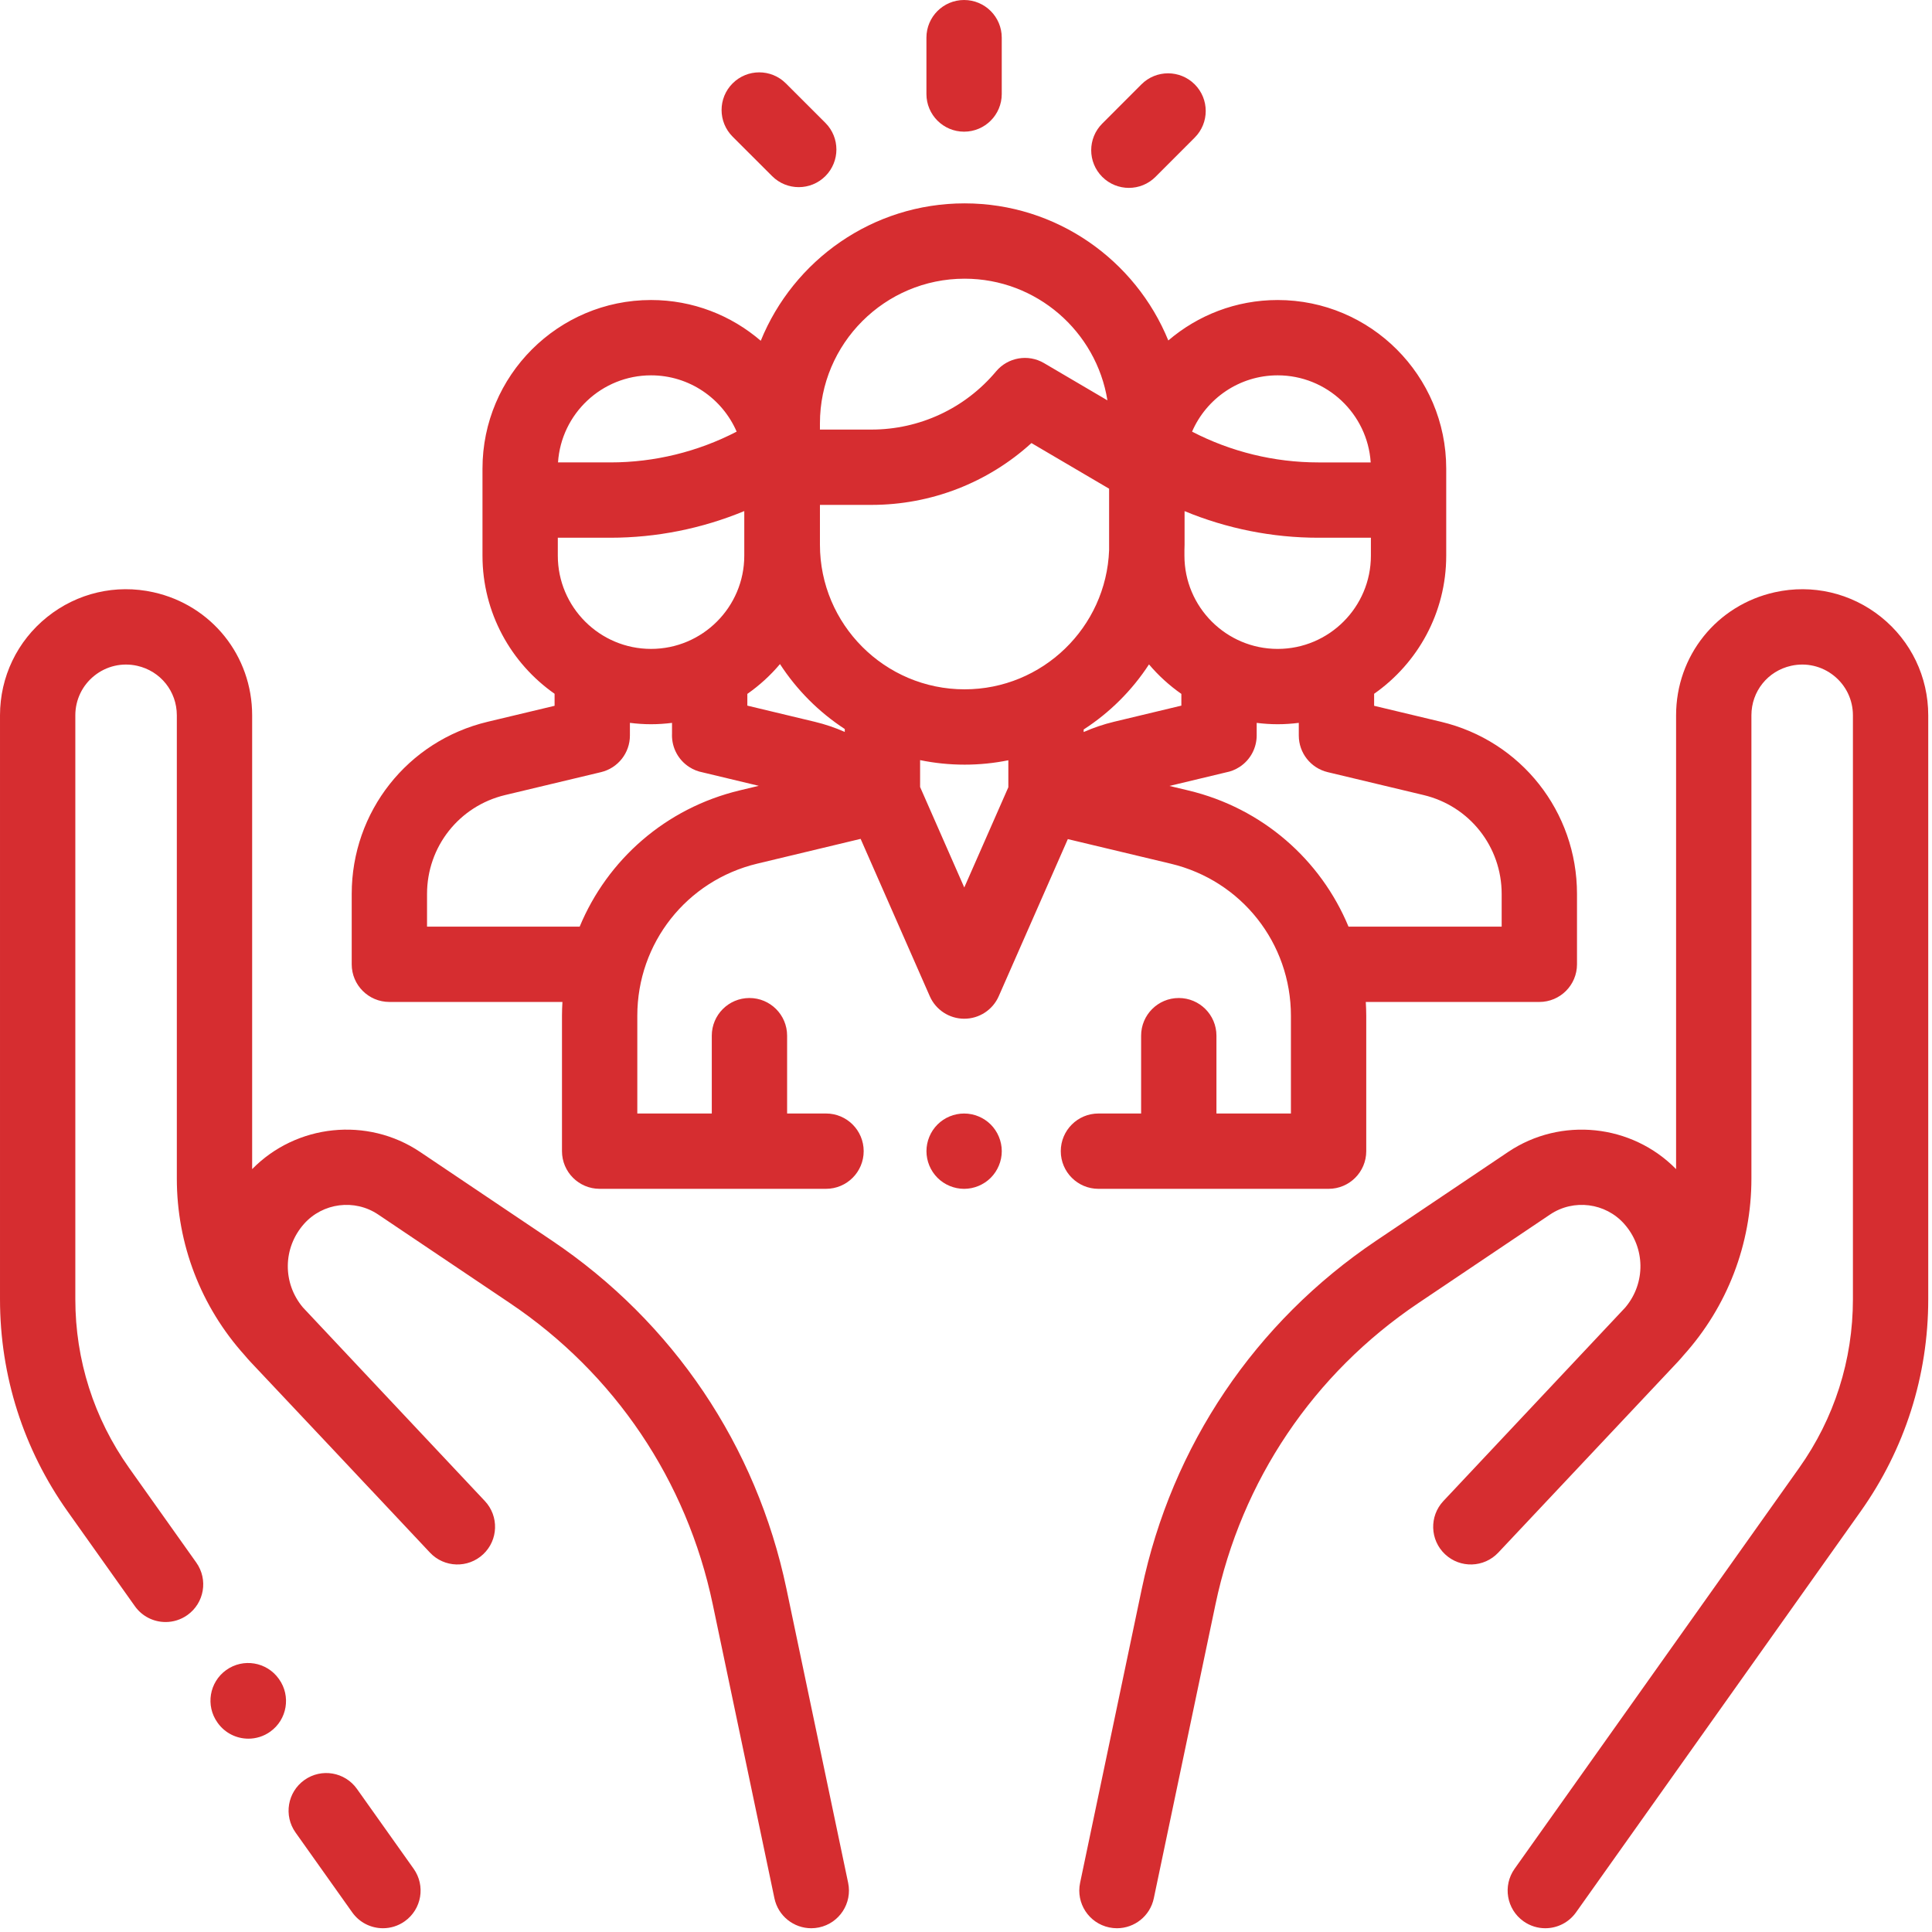
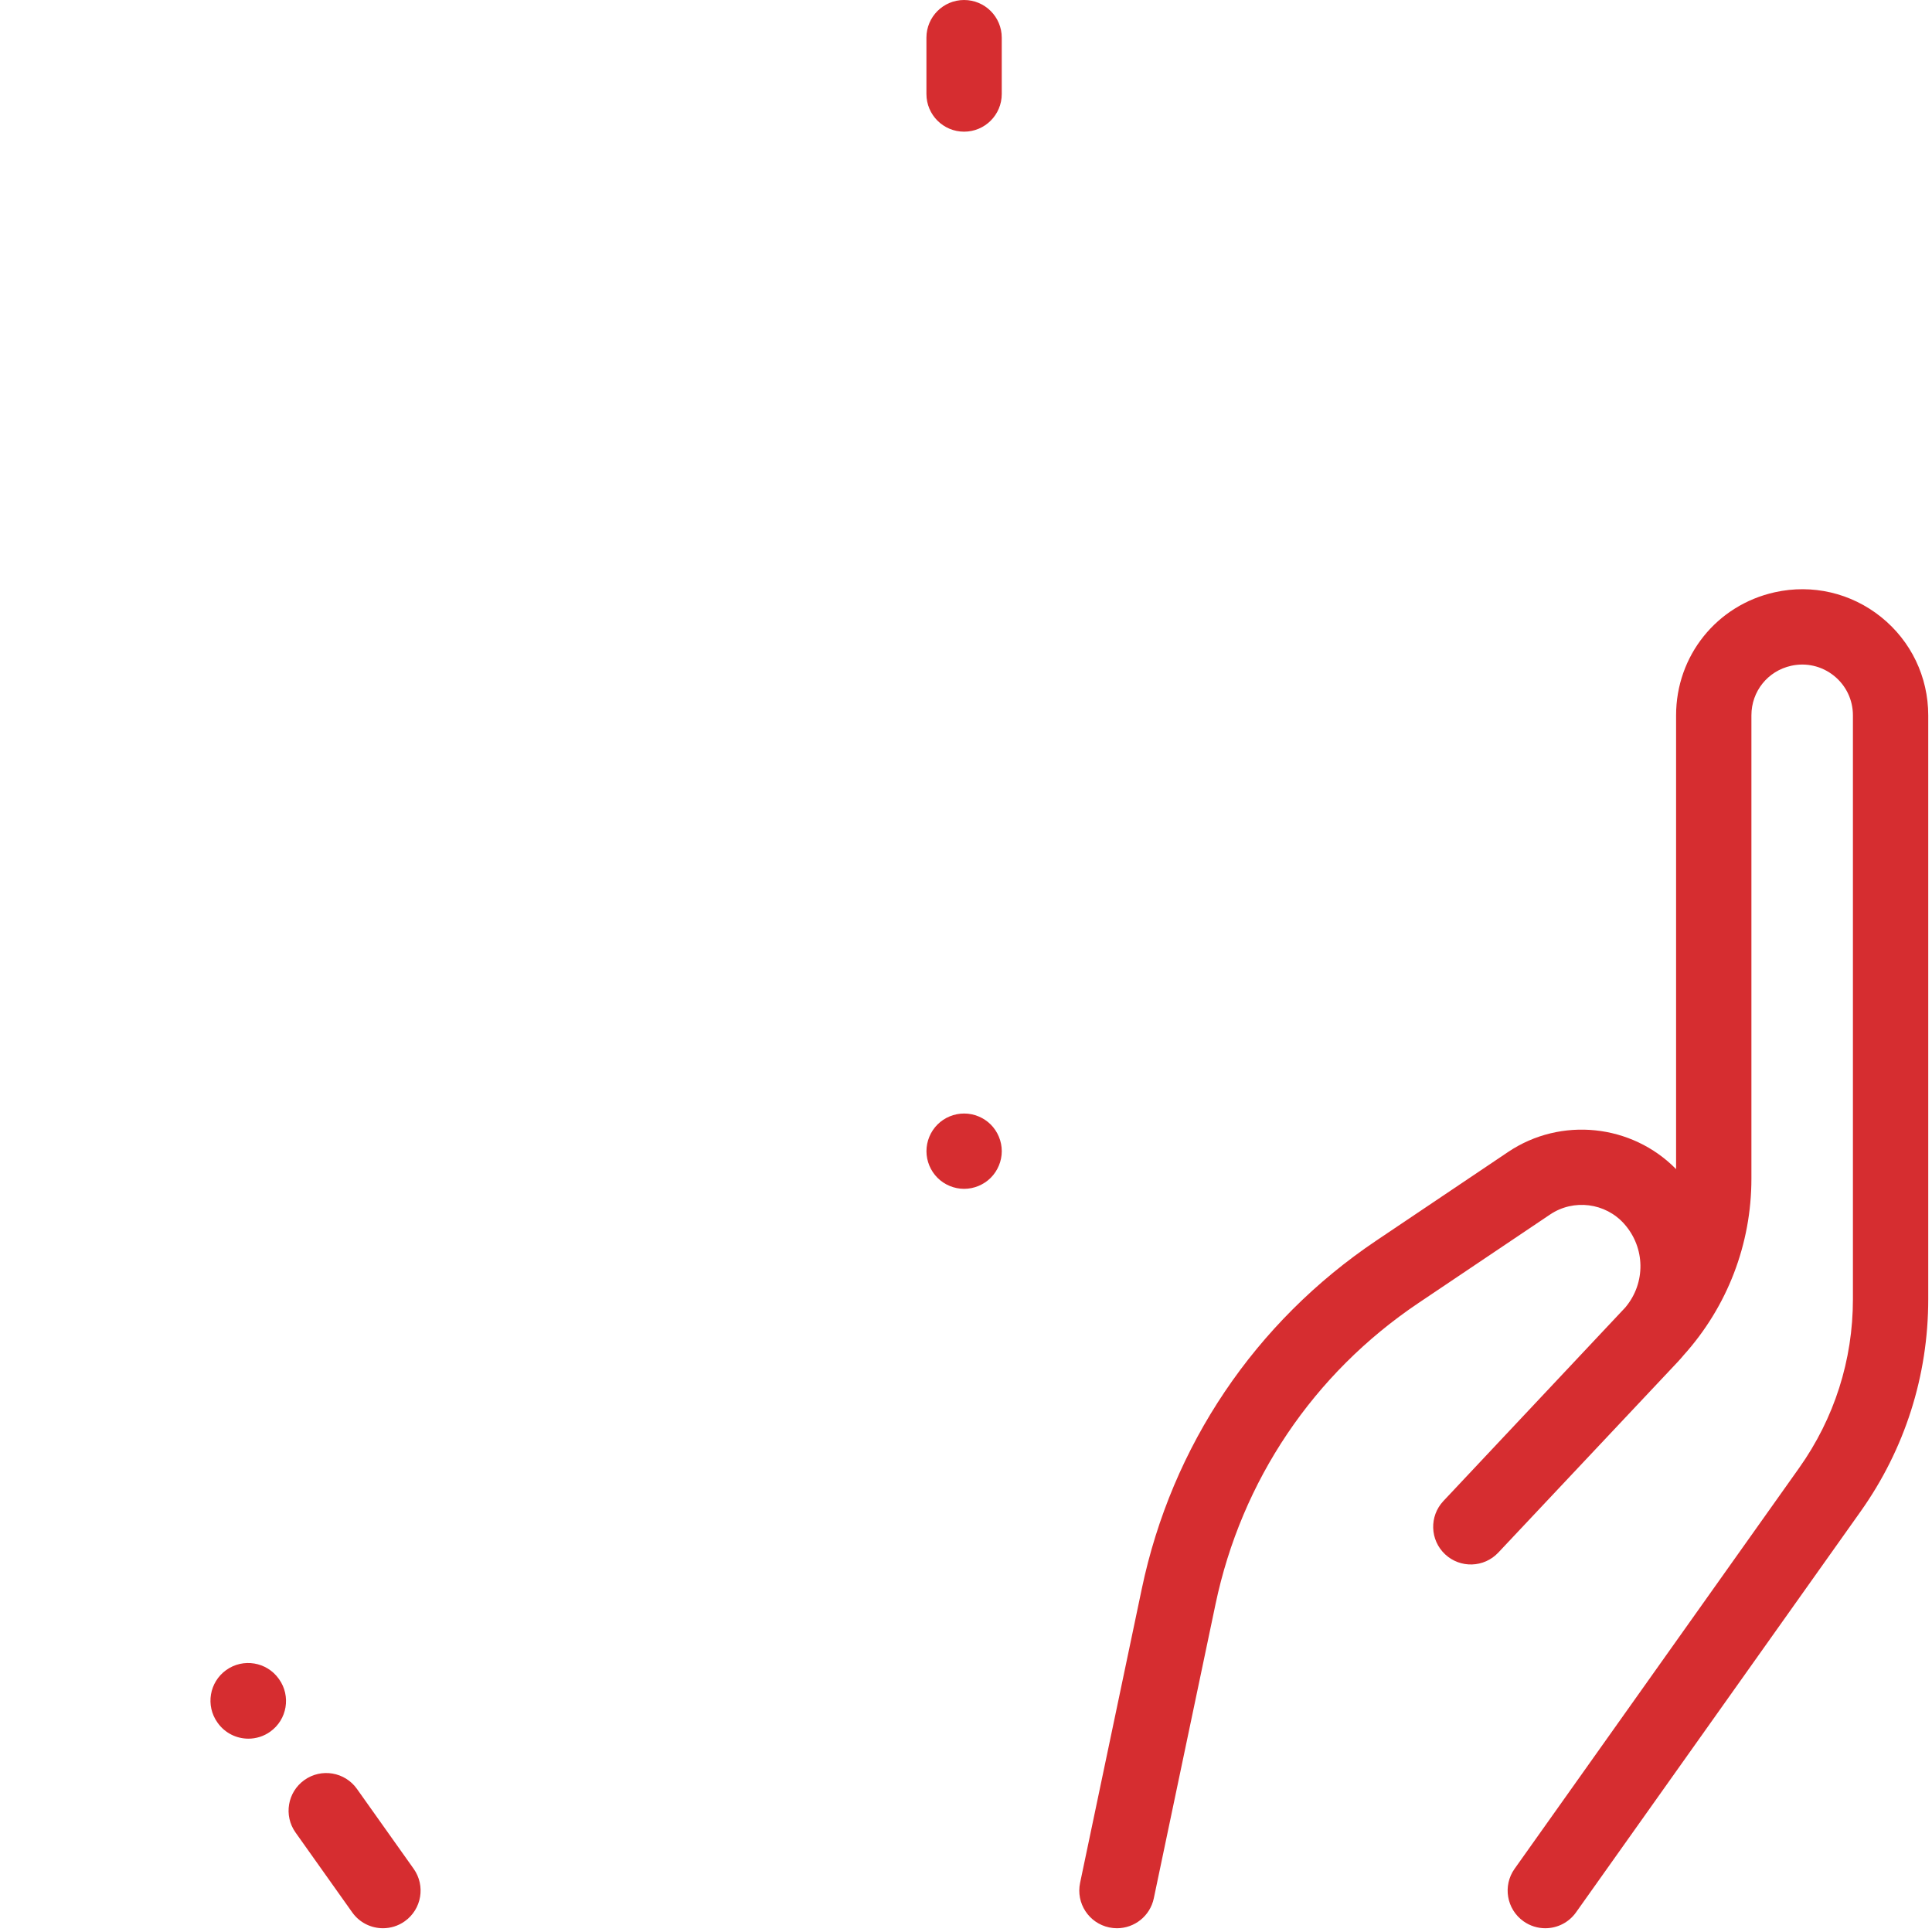
<svg xmlns="http://www.w3.org/2000/svg" width="513" height="513" viewBox="0 0 513 513" fill="none">
  <g clip-path="url(#clip0)">
    <path d="M109.834 496.21L94.779 475.004C91.583 470.5 85.34 469.441 80.836 472.638C76.333 475.835 75.273 482.077 78.471 486.581L93.526 507.788C95.476 510.535 98.558 512 101.689 512C103.691 512 105.712 511.4 107.469 510.153C111.972 506.956 113.032 500.714 109.834 496.21Z" fill="#D62D30" />
-     <path d="M225.206 499.946L208.822 421.858C200.855 383.886 178.735 351.052 146.539 329.403L111.558 305.881C97.531 296.451 78.677 298.479 66.953 310.434V189.938C66.953 174.122 56.17 160.684 40.73 157.257C30.765 155.043 20.487 157.441 12.526 163.828C4.566 170.215 0.001 179.732 0.001 189.938V344.99C0.001 365.303 6.217 384.796 17.976 401.361L35.809 426.482C37.759 429.229 40.841 430.694 43.972 430.694C45.974 430.694 47.995 430.094 49.752 428.847C54.255 425.65 55.315 419.408 52.117 414.904L34.284 389.783C24.94 376.62 20.001 361.131 20.001 344.989V189.938C20.001 185.83 21.839 181.999 25.043 179.427C28.246 176.856 32.383 175.891 36.397 176.782C42.612 178.161 46.953 183.571 46.953 189.938V312.954C46.953 330.368 53.351 346.959 64.974 359.867C65.472 360.464 65.984 361.055 66.525 361.628C73.166 368.665 80.974 376.957 88.328 384.773L98.623 395.73C98.656 395.765 98.692 395.795 98.726 395.829C107.533 405.196 114.028 412.113 114.164 412.257C117.943 416.282 124.273 416.482 128.299 412.701C132.325 408.92 132.524 402.592 128.742 398.566C128.56 398.372 116.854 385.907 103.486 371.698L80.557 347.295C80.499 347.233 80.446 347.168 80.388 347.106C75.012 340.676 75.079 331.353 80.714 324.991C85.699 319.365 94.163 318.285 100.4 322.478L135.379 346C163.227 364.725 182.358 393.123 189.248 425.965L205.633 504.054C206.622 508.767 210.779 512.002 215.41 512.002C216.09 512.002 216.781 511.932 217.473 511.787C222.878 510.653 226.34 505.351 225.206 499.946Z" fill="#D62D30" />
    <path d="M74.089 445.858L74.025 445.768C70.815 441.272 64.571 440.228 60.076 443.436C55.581 446.644 54.537 452.889 57.744 457.384L57.808 457.474C59.76 460.209 62.835 461.667 65.957 461.667C67.967 461.667 69.996 461.063 71.757 459.806C76.251 456.598 77.296 450.353 74.089 445.858Z" fill="#D62D30" />
    <path d="M499.475 163.829C491.515 157.442 481.232 155.048 471.272 157.258C455.832 160.684 445.048 174.123 445.048 189.939V310.435C433.325 298.48 414.469 296.452 400.443 305.882L365.462 329.403C333.265 351.051 311.146 383.886 303.179 421.858L286.795 499.947C285.661 505.352 289.123 510.653 294.528 511.787C295.22 511.932 295.912 512.002 296.591 512.002C301.223 512.002 305.379 508.766 306.368 504.053L322.752 425.964C329.643 393.123 348.773 364.724 376.621 346L411.602 322.479C417.837 318.285 426.301 319.365 431.288 324.991C436.916 331.345 436.991 340.653 431.635 347.083C431.571 347.153 431.51 347.225 431.446 347.295C431.446 347.295 383.441 398.374 383.26 398.566C379.479 402.592 379.678 408.92 383.703 412.701C387.729 416.482 394.057 416.283 397.838 412.257C397.974 412.113 438.836 368.666 445.477 361.629C446.018 361.056 446.53 360.465 447.028 359.868C458.65 346.96 465.049 330.369 465.049 312.955V189.938C465.049 183.571 469.39 178.161 475.606 176.782C479.619 175.892 483.755 176.857 486.96 179.427C490.164 181.998 492.002 185.829 492.002 189.938V344.99C492.002 361.132 487.063 376.621 477.719 389.784L402.168 496.211C398.971 500.714 400.03 506.957 404.533 510.154C406.291 511.401 408.311 512.001 410.313 512.001C413.443 512.001 416.526 510.535 418.476 507.789L494.027 401.362C505.786 384.797 512.002 365.304 512.002 344.991V189.938C511.999 179.732 507.435 170.216 499.475 163.829Z" fill="#D62D30" />
-     <path d="M382.658 191.66L364.867 187.41V184.22C376.43 176.12 384.012 162.707 384.012 147.549V124.42C384.012 99.741 363.935 79.664 339.256 79.664C328.181 79.664 318.041 83.716 310.218 90.404C301.508 69.074 280.55 54 256.126 54C231.672 54 210.692 69.113 202.002 90.484C194.167 83.748 183.99 79.662 172.87 79.662C148.191 79.662 128.114 99.739 128.114 124.418V125.955V147.547C128.114 162.705 135.696 176.118 147.259 184.218V187.408L129.468 191.658C108.226 196.733 93.39 215.53 93.39 237.37V256.046C93.39 261.569 97.868 266.046 103.39 266.046H149.342C149.271 267.259 149.222 268.478 149.222 269.707V305.665C149.222 311.188 153.7 315.665 159.222 315.665H219.332C224.854 315.665 229.332 311.188 229.332 305.665C229.332 300.142 224.854 295.665 219.332 295.665H209V275C209 269.477 204.522 265 199 265C193.478 265 189 269.477 189 275V295.667H169.223V269.709C169.223 250.422 182.323 233.813 201.077 229.319L228.519 222.743L246.884 264.525C248.48 268.156 252.072 270.501 256.037 270.501H256.038C260.004 270.501 263.596 268.157 265.192 264.526L283.538 222.806L310.893 229.341C329.665 233.826 342.776 250.437 342.776 269.738V295.667H322.999V275C322.999 269.477 318.521 265 312.999 265C307.477 265 302.999 269.477 302.999 275V295.667H291.666C286.144 295.667 281.666 300.144 281.666 305.667C281.666 311.19 286.144 315.667 291.666 315.667H352.777C358.299 315.667 362.777 311.19 362.777 305.667V269.738C362.777 268.499 362.727 267.271 362.655 266.048H408.737C414.259 266.048 418.737 261.571 418.737 256.048V237.372C418.737 215.532 403.901 196.734 382.658 191.66ZM339.256 99.662C352.358 99.662 363.114 109.893 363.958 122.785H350.055C338.367 122.785 326.865 119.971 316.526 114.613C320.329 105.825 329.087 99.662 339.256 99.662ZM314.5 146.087C314.512 145.6 314.537 145.115 314.537 144.625V135.719C325.758 140.363 337.825 142.785 350.055 142.785H364.012V147.548C364.012 161.198 352.907 172.304 339.256 172.304C325.605 172.304 314.5 161.198 314.5 147.547V146.087ZM217.716 112.41C217.716 91.231 234.946 74 256.126 74C275.229 74 291.118 88.018 294.052 106.306L277.217 96.415C273.006 93.941 267.624 94.87 264.487 98.615C256.26 108.433 244.195 114.064 231.385 114.064H217.716V112.41V112.41ZM172.871 99.662C183.04 99.662 191.797 105.826 195.601 114.612C185.261 119.97 173.76 122.784 162.072 122.784H148.169C149.013 109.893 159.77 99.662 172.871 99.662ZM148.115 142.784H162.072C174.315 142.784 186.395 140.357 197.627 135.703V147.546C197.627 161.196 186.522 172.302 172.871 172.302C159.22 172.302 148.115 161.198 148.115 147.547V142.784ZM196.417 209.869C176.743 214.583 161.281 228.3 153.922 246.047H113.39V237.371C113.39 224.825 121.912 214.026 134.115 211.111L159.583 205.027C164.084 203.952 167.26 199.929 167.26 195.301V191.939C169.1 192.17 170.97 192.303 172.871 192.303C174.758 192.303 176.615 192.172 178.441 191.944V194.797C178.434 194.946 178.431 195.095 178.43 195.244C178.428 198.525 180.041 201.739 183.003 203.655C184.119 204.378 185.325 204.848 186.556 205.083L201.473 208.657L196.417 209.869ZM224.311 194.345C221.742 193.212 219.064 192.306 216.304 191.645L198.44 187.364V184.248C201.664 181.995 204.579 179.332 207.107 176.33C211.573 183.21 217.441 189.093 224.311 193.574V194.345ZM267.743 209.038L256.041 235.653L244.312 208.97V201.834C248.129 202.621 252.08 203.036 256.126 203.036C260.103 203.036 263.987 202.633 267.743 201.872V209.038V209.038ZM256.126 183.035C234.946 183.036 217.716 165.805 217.716 144.625V134.063H231.385C247.243 134.063 262.321 128.166 273.877 117.648L294.499 129.764V146.088C293.727 166.591 276.816 183.035 256.126 183.035ZM287.743 194.377V193.7C294.669 189.222 300.589 183.324 305.09 176.414C307.601 179.382 310.491 182.016 313.684 184.248V187.364L295.819 191.645C293.035 192.313 290.334 193.23 287.743 194.377ZM398.736 246.047H358.066C350.7 228.3 335.227 214.591 315.541 209.888L310.52 208.689L325.517 205.095C326.765 204.863 327.991 204.387 329.122 203.655C332.079 201.742 333.687 198.528 333.687 195.247C333.687 195.169 333.686 195.09 333.684 195.012V191.944C335.511 192.172 337.367 192.303 339.254 192.303C341.155 192.303 343.025 192.17 344.865 191.939V195.301C344.865 199.929 348.041 203.952 352.542 205.027L378.01 211.111C390.213 214.027 398.736 224.825 398.736 237.371V246.047V246.047Z" fill="#D62D30" />
    <path d="M263.069 298.59C261.2 296.73 258.63 295.67 256 295.67C253.359 295.67 250.79 296.73 248.93 298.59C247.06 300.46 246 303.03 246 305.67C246 308.3 247.06 310.87 248.93 312.74C250.79 314.6 253.36 315.67 256 315.67C258.63 315.67 261.2 314.6 263.069 312.74C264.929 310.87 266 308.3 266 305.67C266 303.03 264.93 300.46 263.069 298.59Z" fill="#D62D30" />
    <path d="M255.993 0C250.471 0 245.993 4.477 245.993 10V24.963C245.993 30.486 250.471 34.963 255.993 34.963C261.515 34.963 265.993 30.486 265.993 24.963V10C265.993 4.477 261.516 0 255.993 0Z" fill="#D62D30" />
-     <path d="M219.157 32.619L208.667 22.139C204.76 18.235 198.429 18.238 194.525 22.145C190.621 26.052 190.625 32.384 194.532 36.287L205.023 46.767C206.975 48.718 209.533 49.693 212.09 49.693C214.651 49.693 217.211 48.715 219.164 46.761C223.066 42.854 223.064 36.522 219.157 32.619Z" fill="#D62D30" />
-     <path d="M317.222 22.395C313.315 18.492 306.982 18.494 303.08 22.402L292.671 32.821C288.768 36.728 288.771 43.06 292.678 46.963C294.631 48.914 297.188 49.889 299.746 49.889C302.307 49.889 304.868 48.911 306.82 46.956L317.229 36.537C321.132 32.63 321.129 26.298 317.222 22.395Z" fill="#D62D30" />
  </g>
  <defs>
    <clipPath id="clip0">
      <rect width="512.002" height="512.002" fill="white" />
    </clipPath>
  </defs>
</svg>